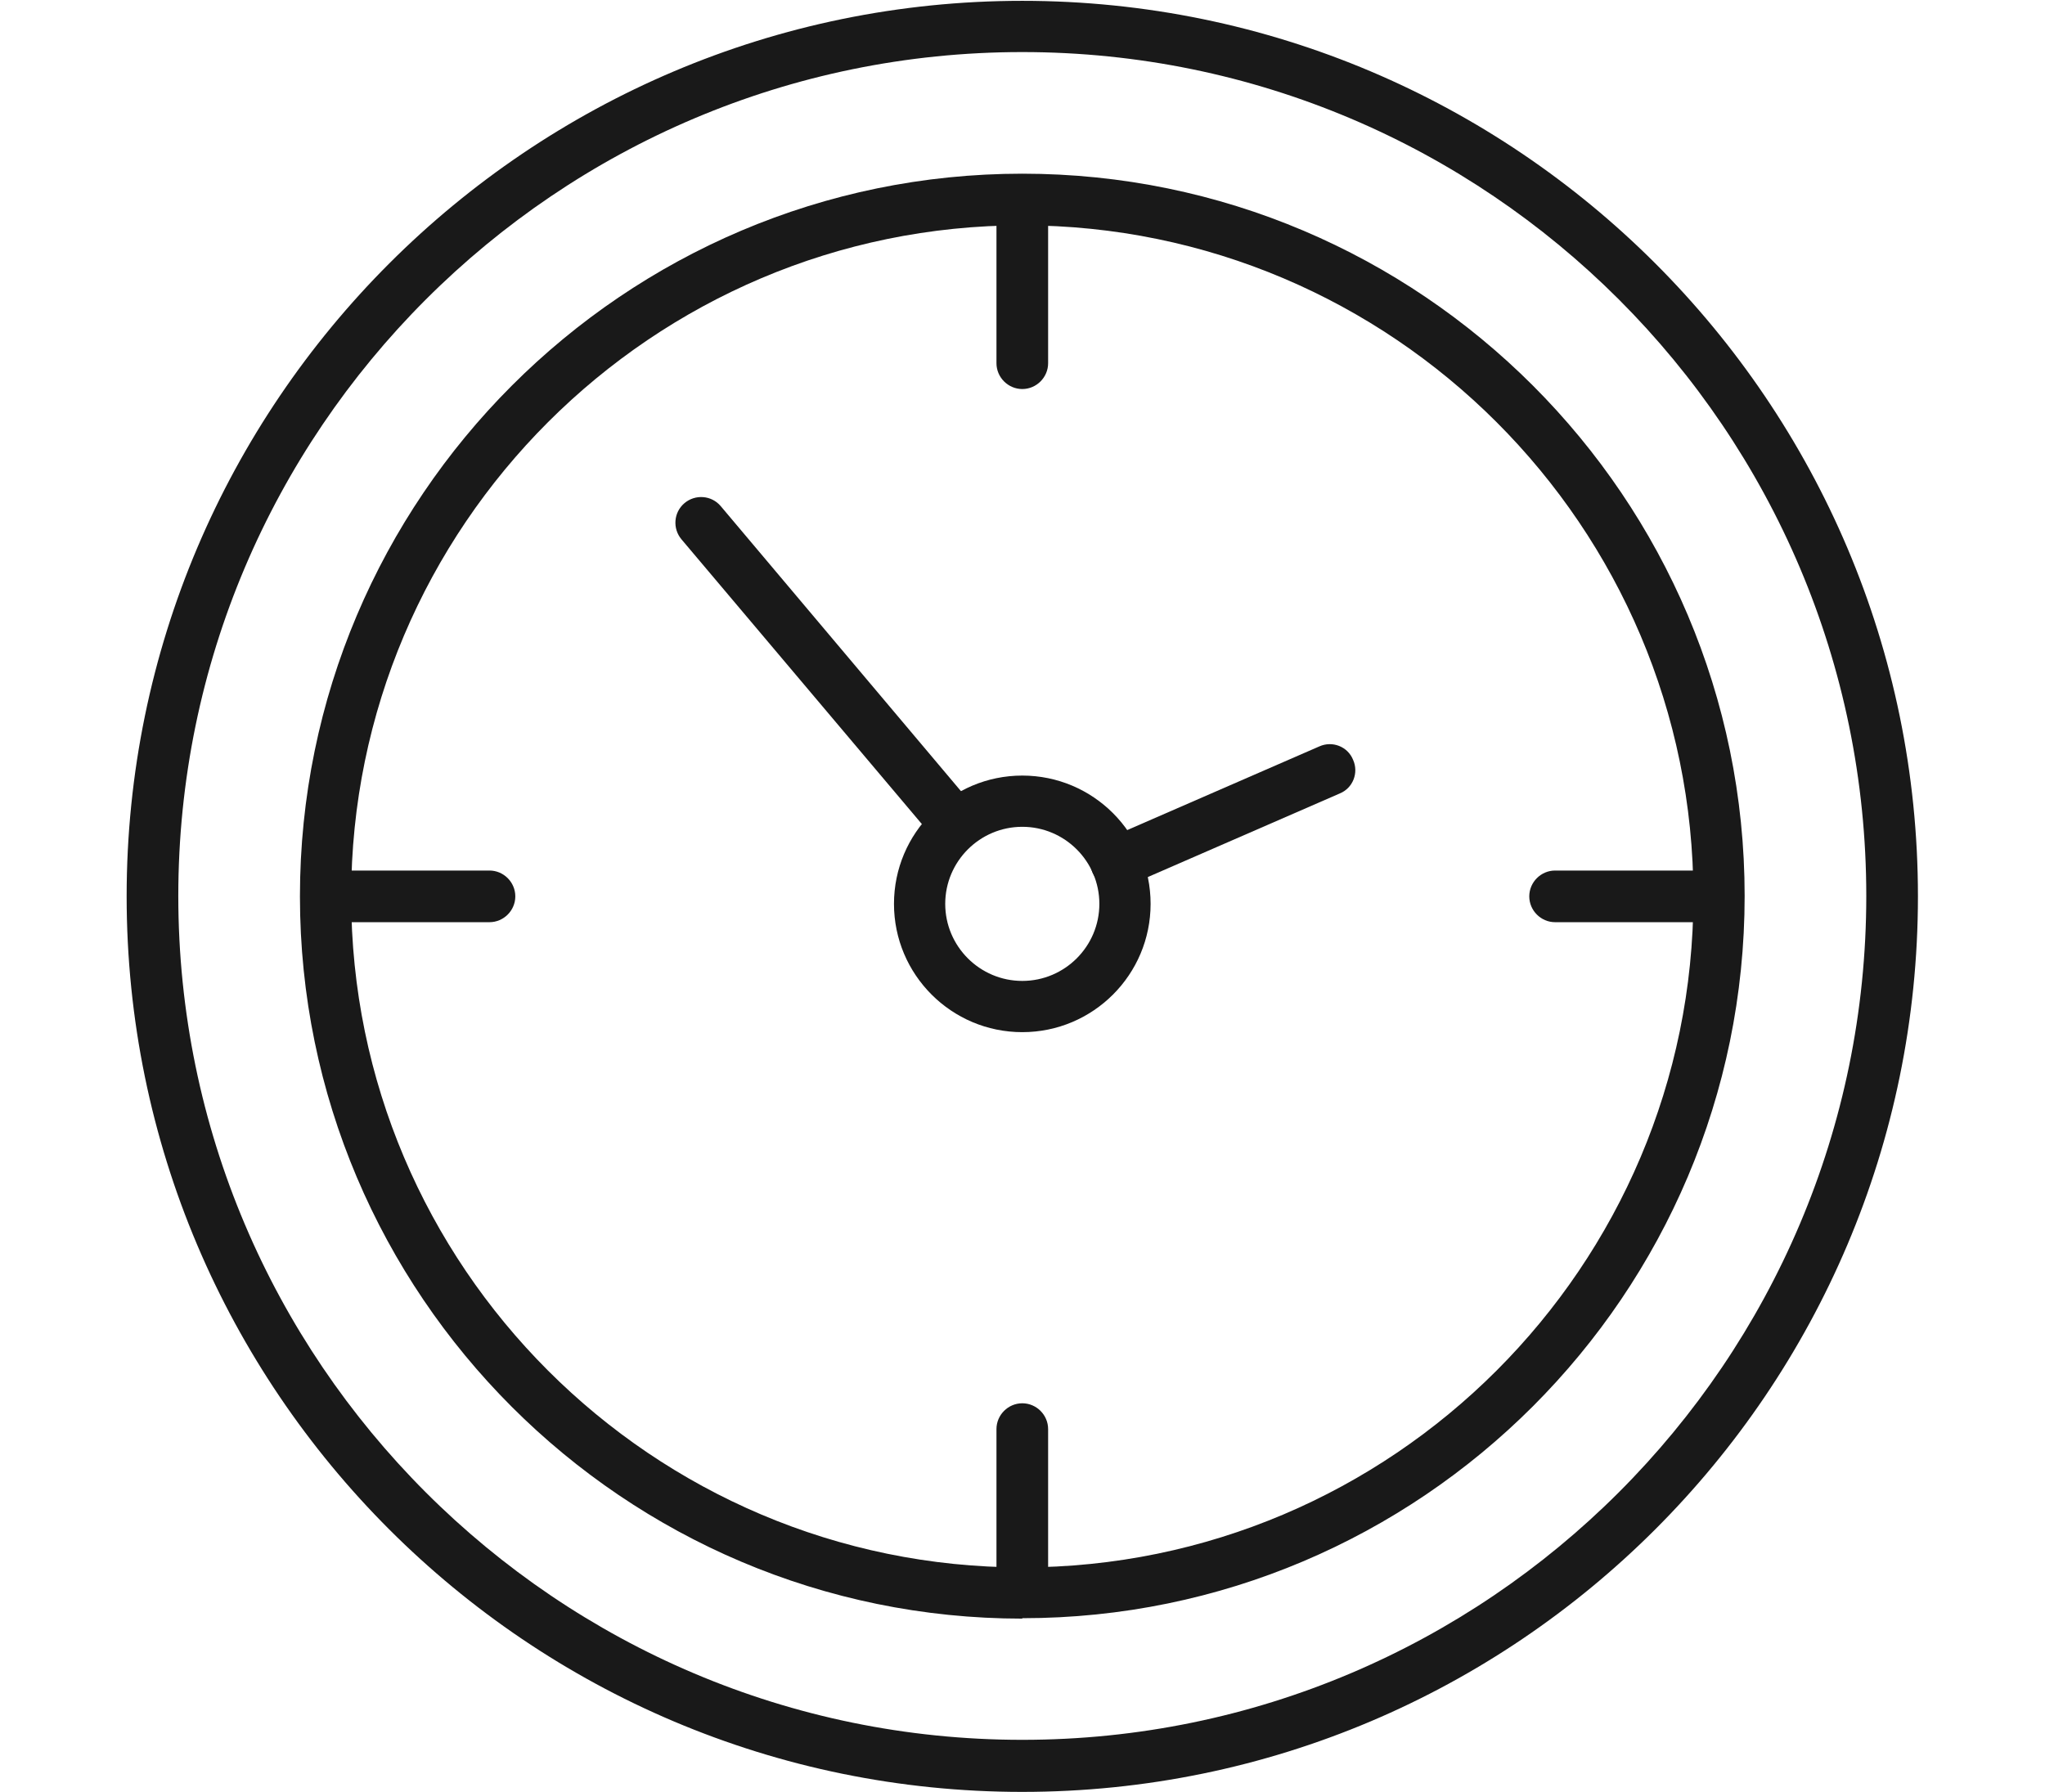
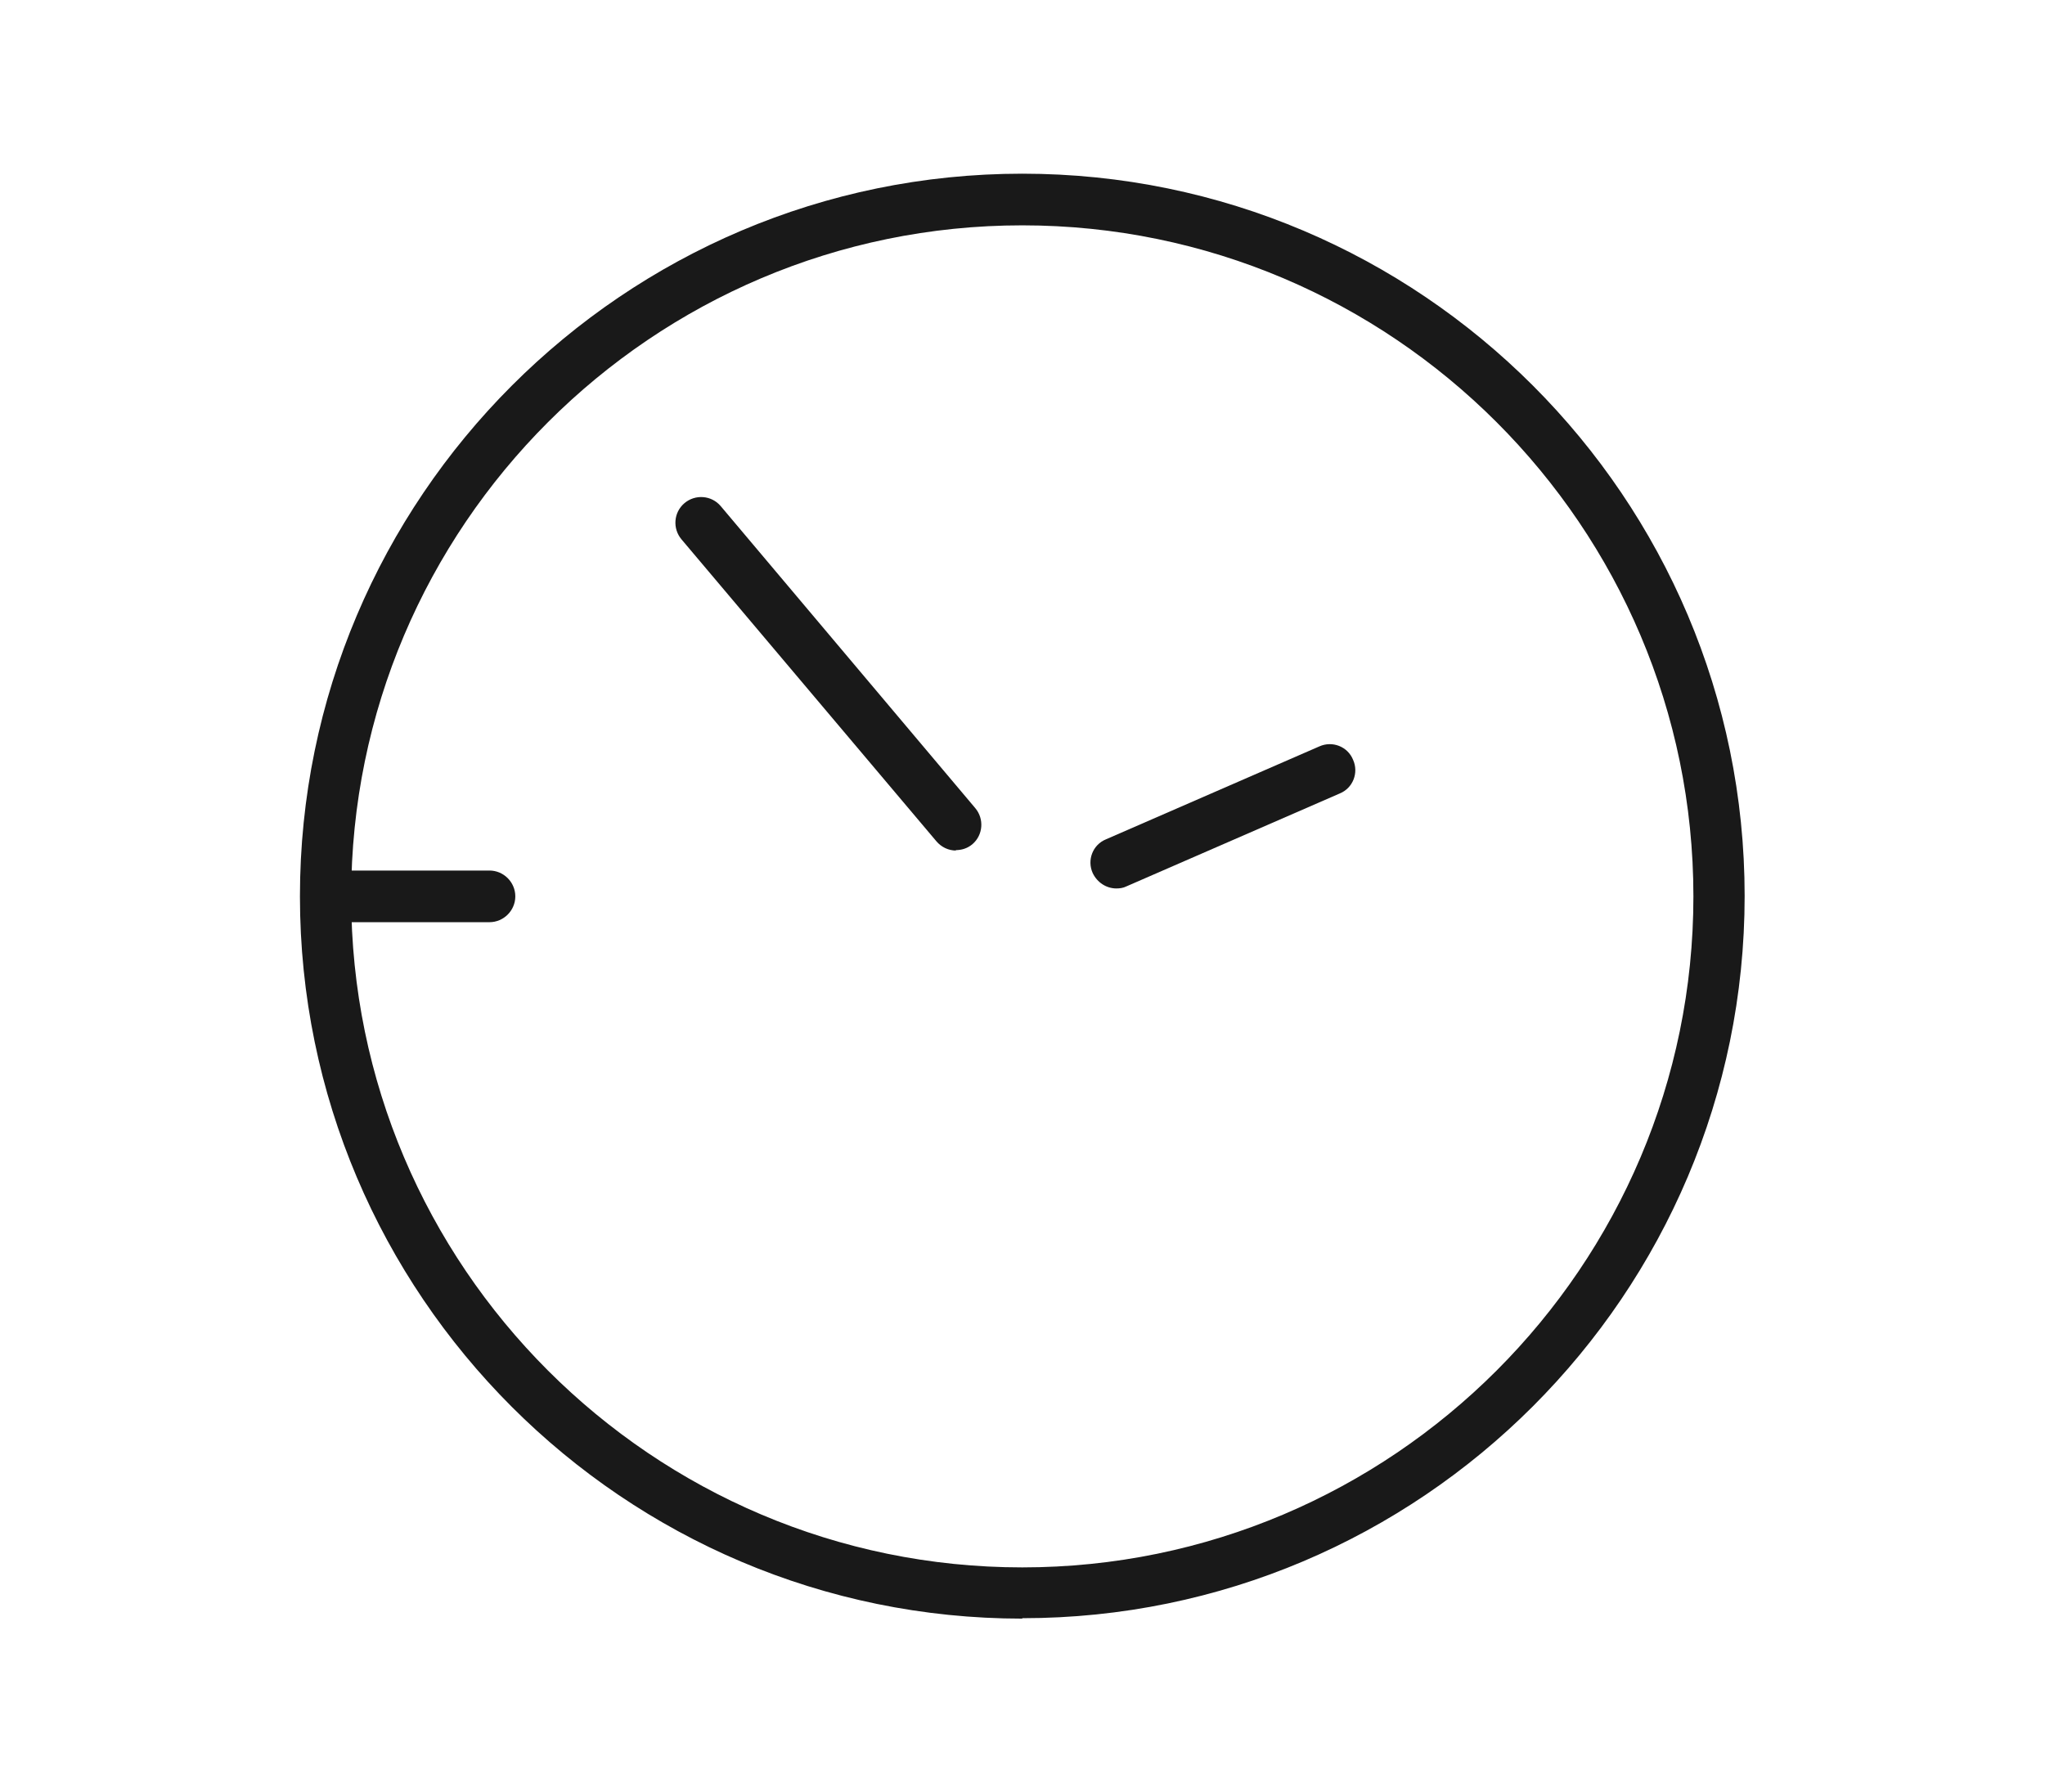
<svg xmlns="http://www.w3.org/2000/svg" version="1.1" viewBox="0 0 490.9 430.3">
  <defs>
    <style>
      .cls-1 {
        fill: #191919;
      }
    </style>
  </defs>
  <g>
    <g id="Ebene_2">
-       <path class="cls-1" d="M245.4,93.4c-3.4,0-6.2-2.8-6.2-6.2v-38.9c0-3.4,2.8-6.2,6.2-6.2s6.2,2.8,6.2,6.2v38.9c0,3.4-2.8,6.2-6.2,6.2Z" />
-       <path class="cls-1" d="M412.2,221.4h-38.9c-3.4,0-6.2-2.8-6.2-6.2s2.8-6.2,6.2-6.2h38.9c3.4,0,6.2,2.8,6.2,6.2s-2.8,6.2-6.2,6.2Z" />
-       <path class="cls-1" d="M245.4,388.2c-3.4,0-6.2-2.8-6.2-6.2v-38.9c0-3.4,2.8-6.2,6.2-6.2s6.2,2.8,6.2,6.2v38.9c0,3.4-2.8,6.2-6.2,6.2Z" />
      <path class="cls-1" d="M117.5,221.4h-38.9c-3.4,0-6.2-2.8-6.2-6.2s2.8-6.2,6.2-6.2h38.9c3.4,0,6.2,2.8,6.2,6.2s-2.8,6.2-6.2,6.2Z" />
      <path class="cls-1" d="M229.5,204.2c-1.8,0-3.5-.8-4.7-2.2l-61.2-72.5c-2.2-2.6-1.9-6.5.7-8.7s6.5-1.9,8.7.7l61.1,72.5c2.2,2.6,1.9,6.5-.7,8.7-1.2,1-2.6,1.4-4,1.4h0Z" />
      <path class="cls-1" d="M268,213.3c-2.4,0-4.6-1.4-5.7-3.7-1.4-3.1,0-6.8,3.2-8.1l51.2-22.3c3.1-1.4,6.8,0,8.1,3.2,1.4,3.1,0,6.8-3.2,8.1l-51.2,22.3c-.8.4-1.6.5-2.5.5Z" />
      <path class="cls-1" d="M245.4,388.6c-95.6,0-173.4-77.8-173.4-173.4S149.8,41.7,245.4,41.7s173.4,77.8,173.4,173.4-77.8,173.4-173.4,173.4h0ZM245.4,54.1c-88.8,0-161.1,72.3-161.1,161.1s72.3,161.1,161.1,161.1,161.1-72.3,161.1-161.1S334.2,54.1,245.4,54.1h0Z" />
-       <path class="cls-1" d="M245.4,430.2c-118.6,0-215-96.4-215-215S126.9.2,245.4.2s215,96.4,215,215-96.5,215-215,215h0ZM245.4,12.5c-111.7,0-202.6,90.9-202.6,202.6s90.9,202.6,202.6,202.6,202.6-90.9,202.6-202.6S357.2,12.5,245.4,12.5h0Z" />
-       <path class="cls-1" d="M245.4,247.8c-17,0-30.8-13.8-30.8-30.8s13.8-30.8,30.8-30.8,30.8,13.8,30.8,30.8-13.8,30.8-30.8,30.8h0ZM245.4,198.5c-10.2,0-18.5,8.3-18.5,18.5s8.3,18.5,18.5,18.5,18.5-8.3,18.5-18.5-8.3-18.5-18.5-18.5h0Z" />
    </g>
  </g>
</svg>